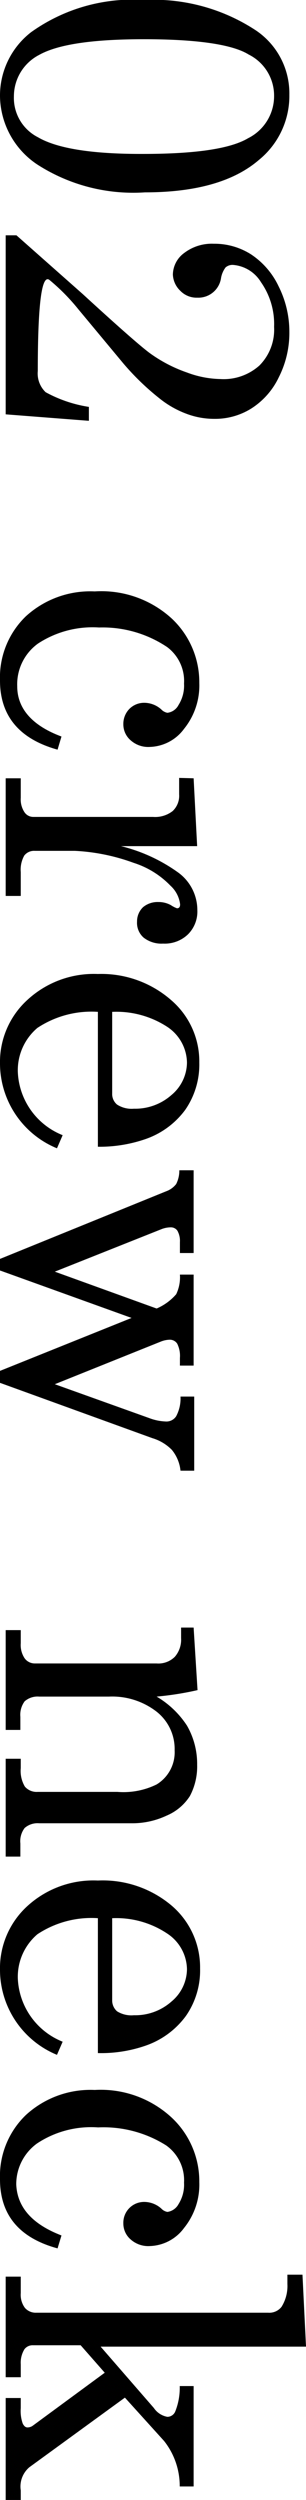
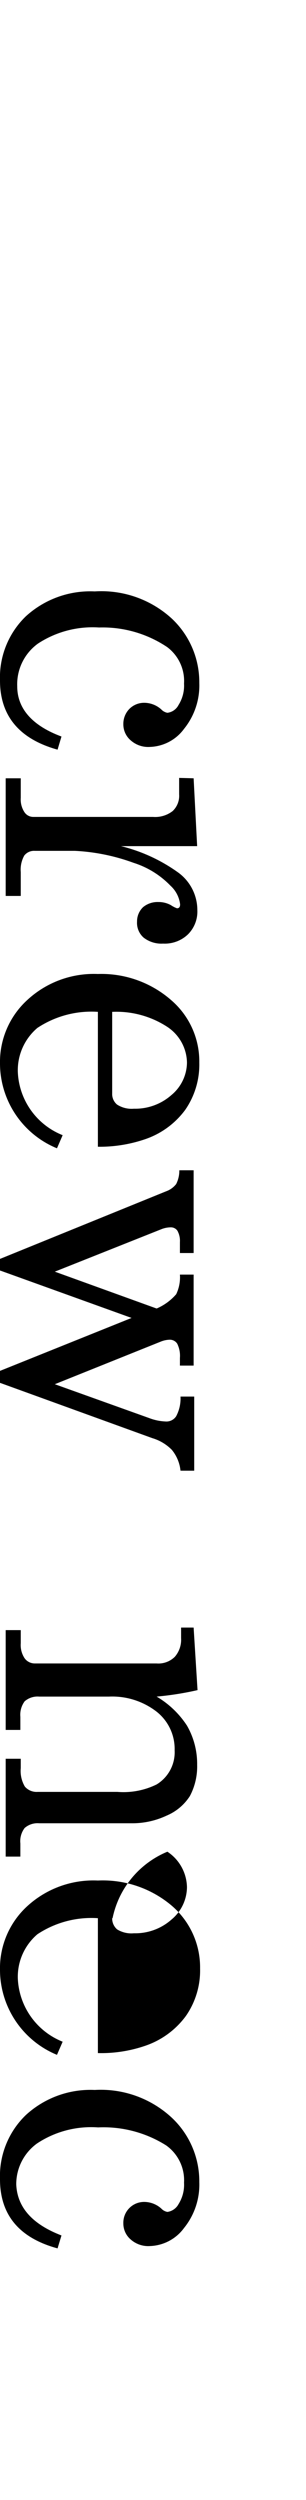
<svg xmlns="http://www.w3.org/2000/svg" viewBox="0 0 15.63 127.49">
  <g id="レイヤー_2" data-name="レイヤー 2">
    <g id="レイヤー_4" data-name="レイヤー 4">
-       <path d="M14.78,4.83a4.21,4.21,0,0,1-1.56,3.33Q11.3,9.81,7.4,9.81A9.05,9.05,0,0,1,1.89,8.38,4.25,4.25,0,0,1,0,4.91,4.09,4.09,0,0,1,1.59,1.64,8.91,8.91,0,0,1,7.36,0a9.5,9.5,0,0,1,5.71,1.55A3.87,3.87,0,0,1,14.78,4.83ZM14,4.89a2.34,2.34,0,0,0-1.3-2.11C11.88,2.27,10.08,2,7.36,2S2.93,2.28,2,2.8A2.38,2.38,0,0,0,.71,4.91,2.25,2.25,0,0,0,1.94,7q1.47.86,5.35.85c2.68,0,4.47-.26,5.38-.8A2.4,2.4,0,0,0,14,4.89Z" />
-       <path d="M2.53,14.28q-.6-.48-.6,4.64A1.32,1.32,0,0,0,2.33,20a6.72,6.72,0,0,0,2.21.75v.71L.29,21.13V12H.84l3.39,3c1.81,1.66,2.94,2.65,3.41,3a7.3,7.3,0,0,0,1.92,1,5.09,5.09,0,0,0,1.69.33,2.74,2.74,0,0,0,2-.69A2.59,2.59,0,0,0,14,16.67a3.72,3.72,0,0,0-.67-2.28,1.84,1.84,0,0,0-1.42-.88.53.53,0,0,0-.39.13,1.26,1.26,0,0,0-.23.54,1.17,1.17,0,0,1-1.21,1,1.15,1.15,0,0,1-.87-.35A1.21,1.21,0,0,1,8.83,14a1.39,1.39,0,0,1,.58-1.1,2.33,2.33,0,0,1,1.51-.47,3.48,3.48,0,0,1,1.9.54,4,4,0,0,1,1.41,1.63,5.16,5.16,0,0,1,.55,2.33,5,5,0,0,1-.54,2.31,3.84,3.84,0,0,1-1.4,1.59,3.48,3.48,0,0,1-1.89.53,4,4,0,0,1-1.43-.26,4.94,4.94,0,0,1-1.37-.78,13,13,0,0,1-1.87-1.81L4,15.77A10.35,10.35,0,0,0,2.53,14.28Z" />
      <path d="M3.14,37.56l-.2.67C1,37.69,0,36.52,0,34.7a4.33,4.33,0,0,1,1.32-3.27,4.88,4.88,0,0,1,3.52-1.27,5.32,5.32,0,0,1,3.94,1.39,4.45,4.45,0,0,1,1.4,3.28,3.52,3.52,0,0,1-.78,2.34,2.25,2.25,0,0,1-1.73.92,1.35,1.35,0,0,1-1-.34,1.07,1.07,0,0,1-.37-.82,1.09,1.09,0,0,1,.31-.78,1.06,1.06,0,0,1,.77-.31,1.31,1.31,0,0,1,.86.34.57.57,0,0,0,.31.17.74.74,0,0,0,.57-.4,1.85,1.85,0,0,0,.28-1.09A2.16,2.16,0,0,0,8.54,33,5.92,5.92,0,0,0,5.06,32a5.09,5.09,0,0,0-3.12.82A2.56,2.56,0,0,0,.88,35C.88,36.12,1.63,37,3.14,37.56Z" />
      <path d="M9.89,39.69l.18,3.46H6.18a8.46,8.46,0,0,1,2.9,1.33,2.37,2.37,0,0,1,1,1.93,1.64,1.64,0,0,1-.48,1.24,1.71,1.71,0,0,1-1.27.47,1.47,1.47,0,0,1-1-.31A1,1,0,0,1,7,47a1,1,0,0,1,.31-.74A1.16,1.16,0,0,1,8.09,46a1.29,1.29,0,0,1,.64.16,1.43,1.43,0,0,0,.31.16c.11,0,.16-.07.16-.2a1.53,1.53,0,0,0-.49-.95A4.51,4.51,0,0,0,6.82,44a10.14,10.14,0,0,0-3-.61H1.77a.63.63,0,0,0-.53.24,1.47,1.47,0,0,0-.18.84v1.22H.29v-6h.77v1a1.18,1.18,0,0,0,.19.73.54.54,0,0,0,.45.24H7.82a1.45,1.45,0,0,0,1-.3,1.07,1.07,0,0,0,.33-.85v-.84Z" />
      <path d="M5,58.48V51.6a5,5,0,0,0-3.09.82,2.83,2.83,0,0,0-1,2.24A3.63,3.63,0,0,0,3.2,57.89l-.29.67A4.69,4.69,0,0,1,0,54.23,4.28,4.28,0,0,1,1.39,51,5,5,0,0,1,5,49.67,5.41,5.41,0,0,1,8.74,51a4.12,4.12,0,0,1,1.44,3.19,4.06,4.06,0,0,1-.72,2.41A4.24,4.24,0,0,1,7.4,58.1,7.18,7.18,0,0,1,5,58.48Zm.73-6.88v4.16a.7.7,0,0,0,.25.57,1.37,1.37,0,0,0,.86.21,2.79,2.79,0,0,0,1.92-.7,2.18,2.18,0,0,0,.79-1.66,2.23,2.23,0,0,0-1-1.81A4.76,4.76,0,0,0,5.75,51.6Z" />
      <path d="M9.89,59.68V63.9h-.7v-.56a1.06,1.06,0,0,0-.13-.58.4.4,0,0,0-.34-.17,1.3,1.3,0,0,0-.49.1L2.8,64.85,8,66.73A2.76,2.76,0,0,0,9,66,2,2,0,0,0,9.19,65h.7v4.64h-.7v-.39a1.39,1.39,0,0,0-.14-.73.45.45,0,0,0-.39-.2,1.32,1.32,0,0,0-.43.09L2.8,70.59l4.83,1.73a2.61,2.61,0,0,0,.82.17A.59.59,0,0,0,9,72.22a1.93,1.93,0,0,0,.22-1h.7V75h-.7a2,2,0,0,0-.44-1.06,2.33,2.33,0,0,0-1-.6L0,70.52v-.61l6.72-2.7L0,64.79V64.2l8.49-3.45A1.13,1.13,0,0,0,9,60.38a1.53,1.53,0,0,0,.16-.7Z" />
      <path d="M9.89,83l.2,3.19A15.61,15.61,0,0,1,8,86.52,4.68,4.68,0,0,1,9.55,88a3.91,3.91,0,0,1,.52,2,3.22,3.22,0,0,1-.37,1.59,2.61,2.61,0,0,1-1.19,1,4.11,4.11,0,0,1-1.81.39H2a1,1,0,0,0-.74.24,1.11,1.11,0,0,0-.22.79v.67H.29V89.69h.77v.48a1.57,1.57,0,0,0,.21.94.79.79,0,0,0,.65.27H6A3.84,3.84,0,0,0,8,91a1.92,1.92,0,0,0,.92-1.74A2.42,2.42,0,0,0,8,87.29a3.7,3.7,0,0,0-2.43-.77H2a1,1,0,0,0-.74.24,1.15,1.15,0,0,0-.22.79v.67H.29V83.13h.77v.67a1.22,1.22,0,0,0,.2.77.64.64,0,0,0,.51.26H8a1.19,1.19,0,0,0,.93-.34,1.33,1.33,0,0,0,.32-.95V83Z" />
-       <path d="M5,104.7V97.82a5,5,0,0,0-3.09.82,2.85,2.85,0,0,0-1,2.25,3.64,3.64,0,0,0,2.29,3.23l-.29.67A4.7,4.7,0,0,1,0,100.46a4.29,4.29,0,0,1,1.39-3.25A5,5,0,0,1,5,95.9a5.45,5.45,0,0,1,3.78,1.29,4.14,4.14,0,0,1,1.44,3.2,4.06,4.06,0,0,1-.72,2.41,4.28,4.28,0,0,1-2.06,1.52A6.93,6.93,0,0,1,5,104.7Zm.73-6.88V102a.73.73,0,0,0,.25.57,1.38,1.38,0,0,0,.86.2,2.79,2.79,0,0,0,1.92-.7,2.17,2.17,0,0,0,.79-1.65,2.22,2.22,0,0,0-1-1.81A4.69,4.69,0,0,0,5.75,97.82Z" />
+       <path d="M5,104.7V97.82a5,5,0,0,0-3.09.82,2.85,2.85,0,0,0-1,2.25,3.64,3.64,0,0,0,2.29,3.23l-.29.67A4.7,4.7,0,0,1,0,100.46a4.29,4.29,0,0,1,1.39-3.25A5,5,0,0,1,5,95.9a5.45,5.45,0,0,1,3.78,1.29,4.14,4.14,0,0,1,1.44,3.2,4.06,4.06,0,0,1-.72,2.41,4.28,4.28,0,0,1-2.06,1.52A6.93,6.93,0,0,1,5,104.7Zm.73-6.88a.73.73,0,0,0,.25.57,1.38,1.38,0,0,0,.86.2,2.79,2.79,0,0,0,1.92-.7,2.17,2.17,0,0,0,.79-1.65,2.22,2.22,0,0,0-1-1.81A4.69,4.69,0,0,0,5.75,97.82Z" />
      <path d="M3.14,114l-.2.66Q0,113.86,0,111.13a4.32,4.32,0,0,1,1.32-3.27,4.88,4.88,0,0,1,3.52-1.28A5.33,5.33,0,0,1,8.78,108a4.45,4.45,0,0,1,1.4,3.28,3.52,3.52,0,0,1-.78,2.34,2.25,2.25,0,0,1-1.73.92,1.35,1.35,0,0,1-1-.34,1.07,1.07,0,0,1-.37-.82,1.06,1.06,0,0,1,1.08-1.09,1.31,1.31,0,0,1,.86.34.57.57,0,0,0,.31.17.77.77,0,0,0,.57-.4,1.85,1.85,0,0,0,.28-1.09,2.18,2.18,0,0,0-.91-1.9,6,6,0,0,0-3.48-.92,5,5,0,0,0-3.12.82,2.56,2.56,0,0,0-1.06,2.09C.88,112.55,1.63,113.42,3.14,114Z" />
-       <path d="M15.45,116l.18,3.67H5.14l2.72,3.13a1.06,1.06,0,0,0,.69.45.44.44,0,0,0,.4-.27,3.24,3.24,0,0,0,.23-1.3h.71v5.12H9.18a3.7,3.7,0,0,0-.8-2.32l-2-2.21L1.5,125.82A1.29,1.29,0,0,0,1.06,127v.54H.29v-5.25h.77v.52a1.92,1.92,0,0,0,.1.78c.07.14.15.2.24.2a.46.46,0,0,0,.29-.1L5.35,121l-1.23-1.4H1.69a.52.52,0,0,0-.44.2,1.31,1.31,0,0,0-.19.77v.66H.29V116.1h.77v.84a1.12,1.12,0,0,0,.21.75.73.73,0,0,0,.58.25H13.7a.79.79,0,0,0,.68-.3,2,2,0,0,0,.3-1.16V116Z" />
    </g>
  </g>
</svg>